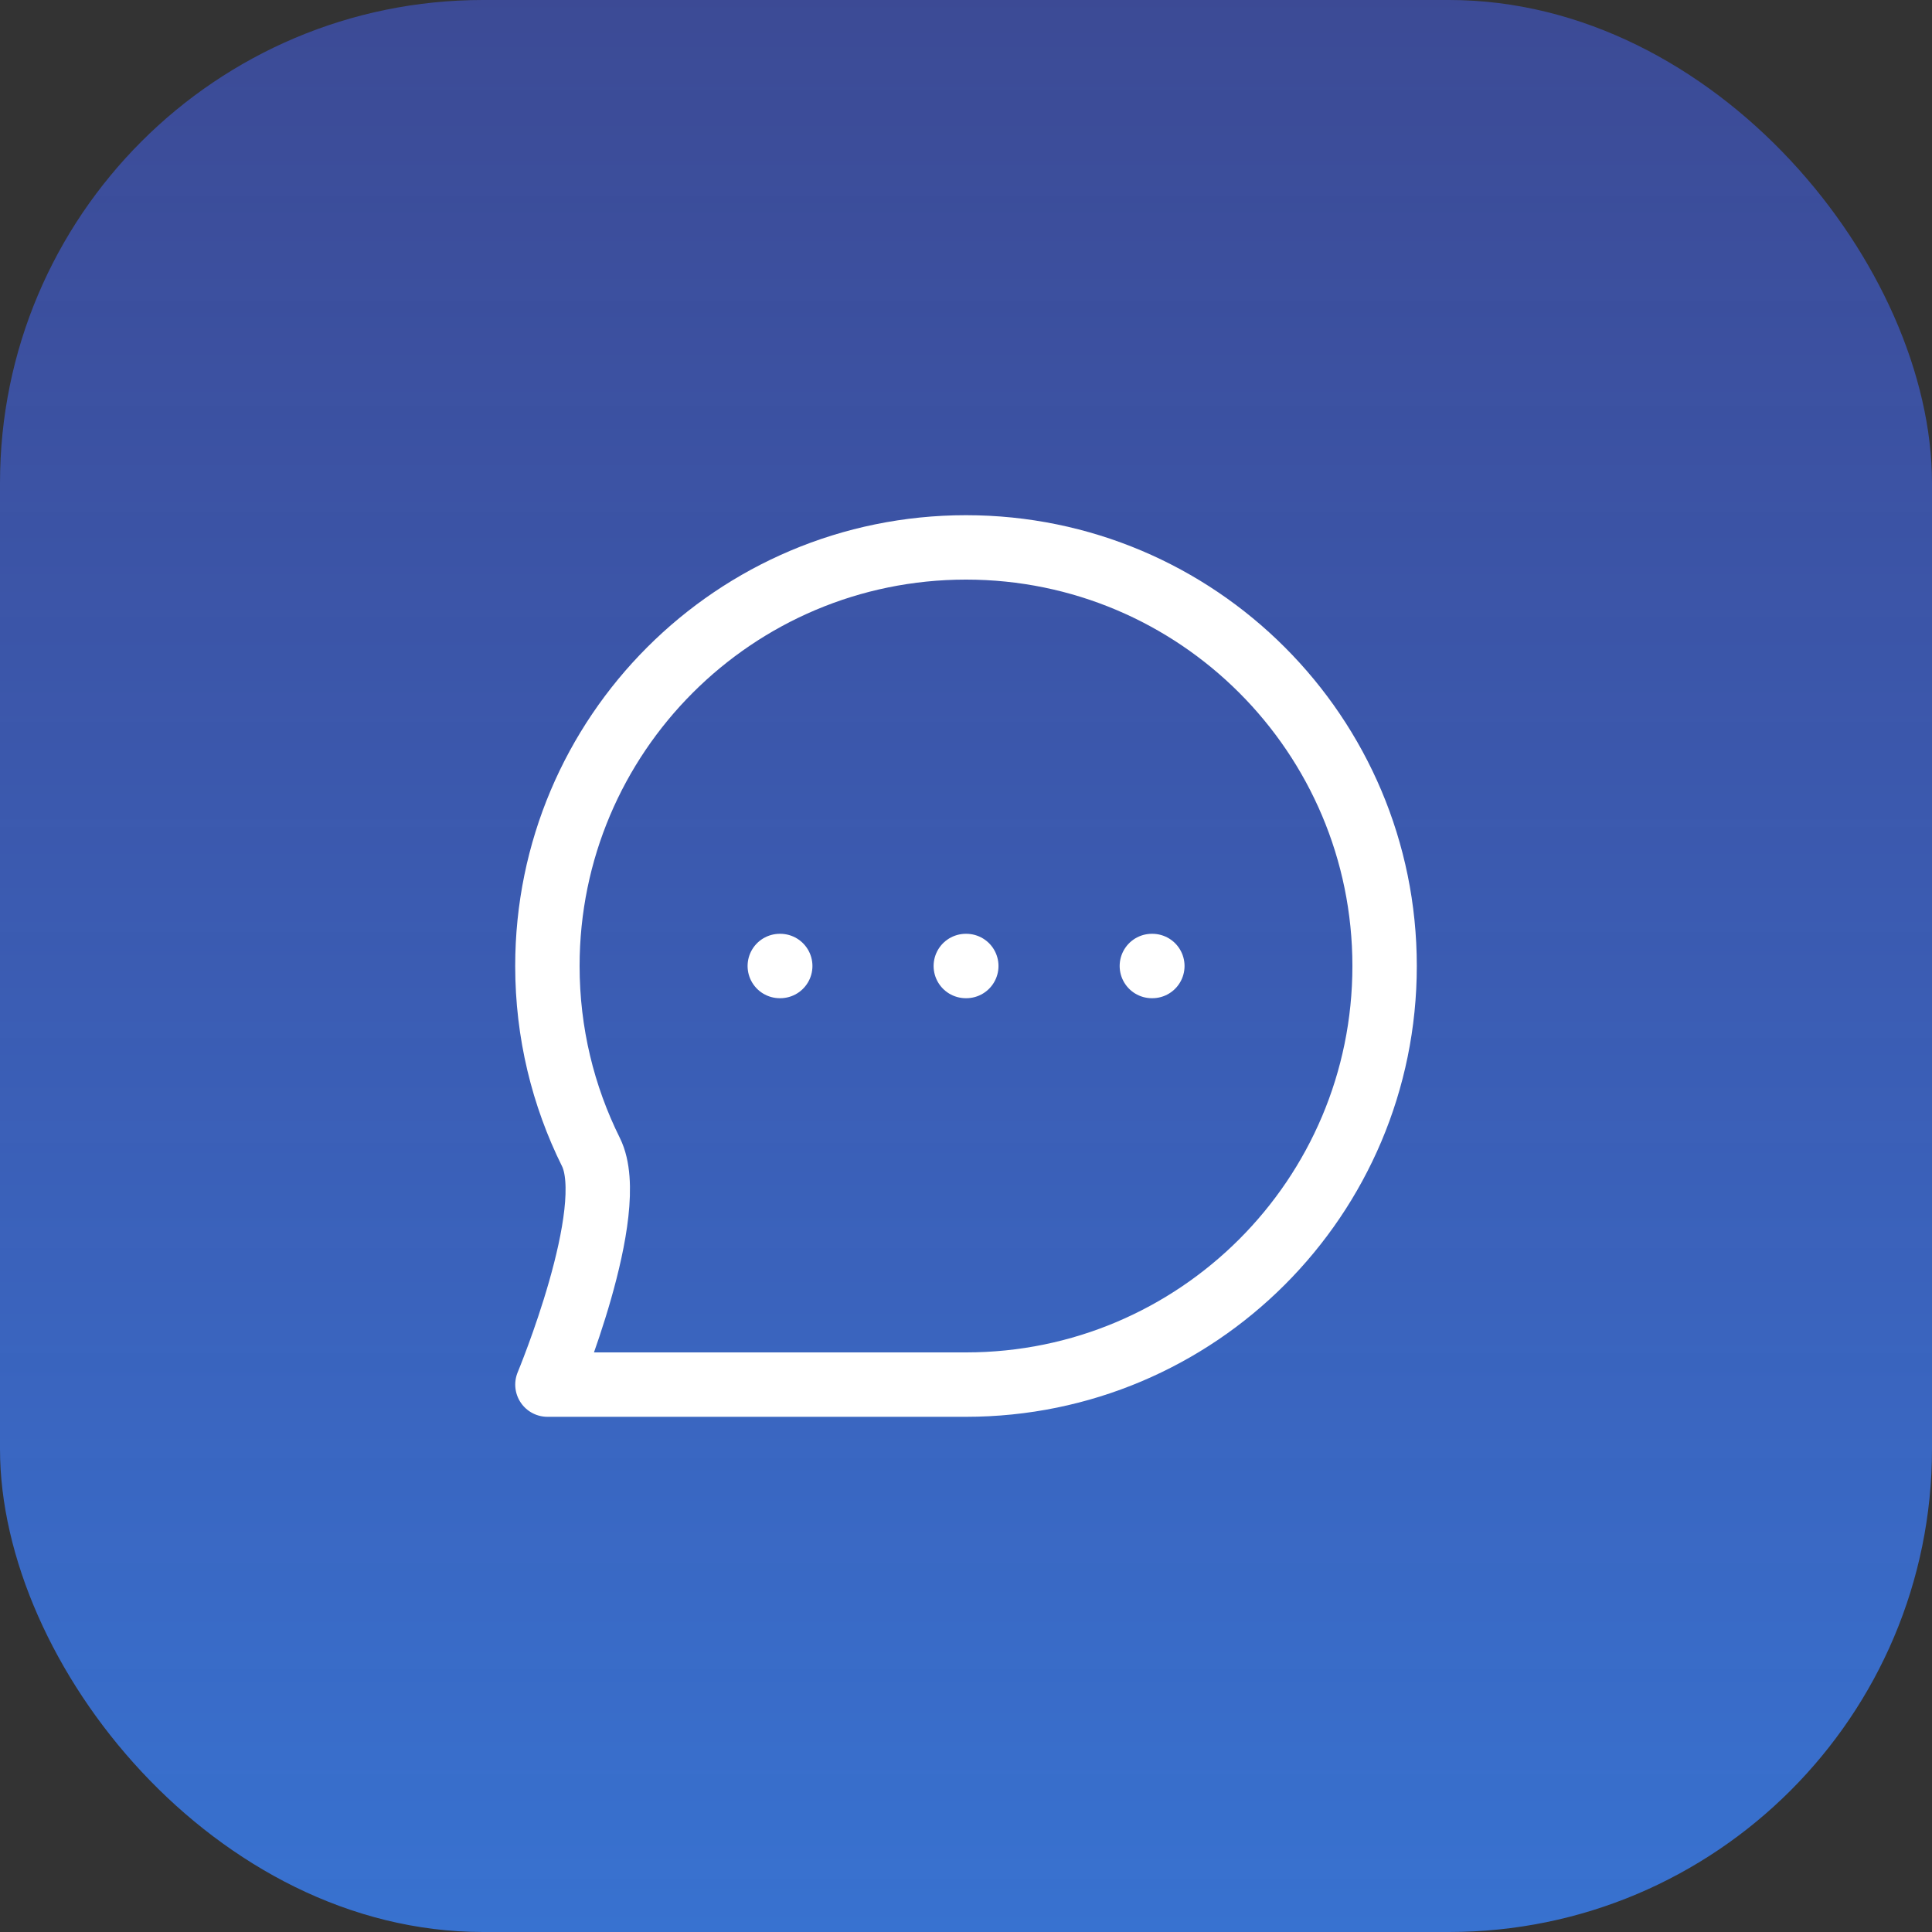
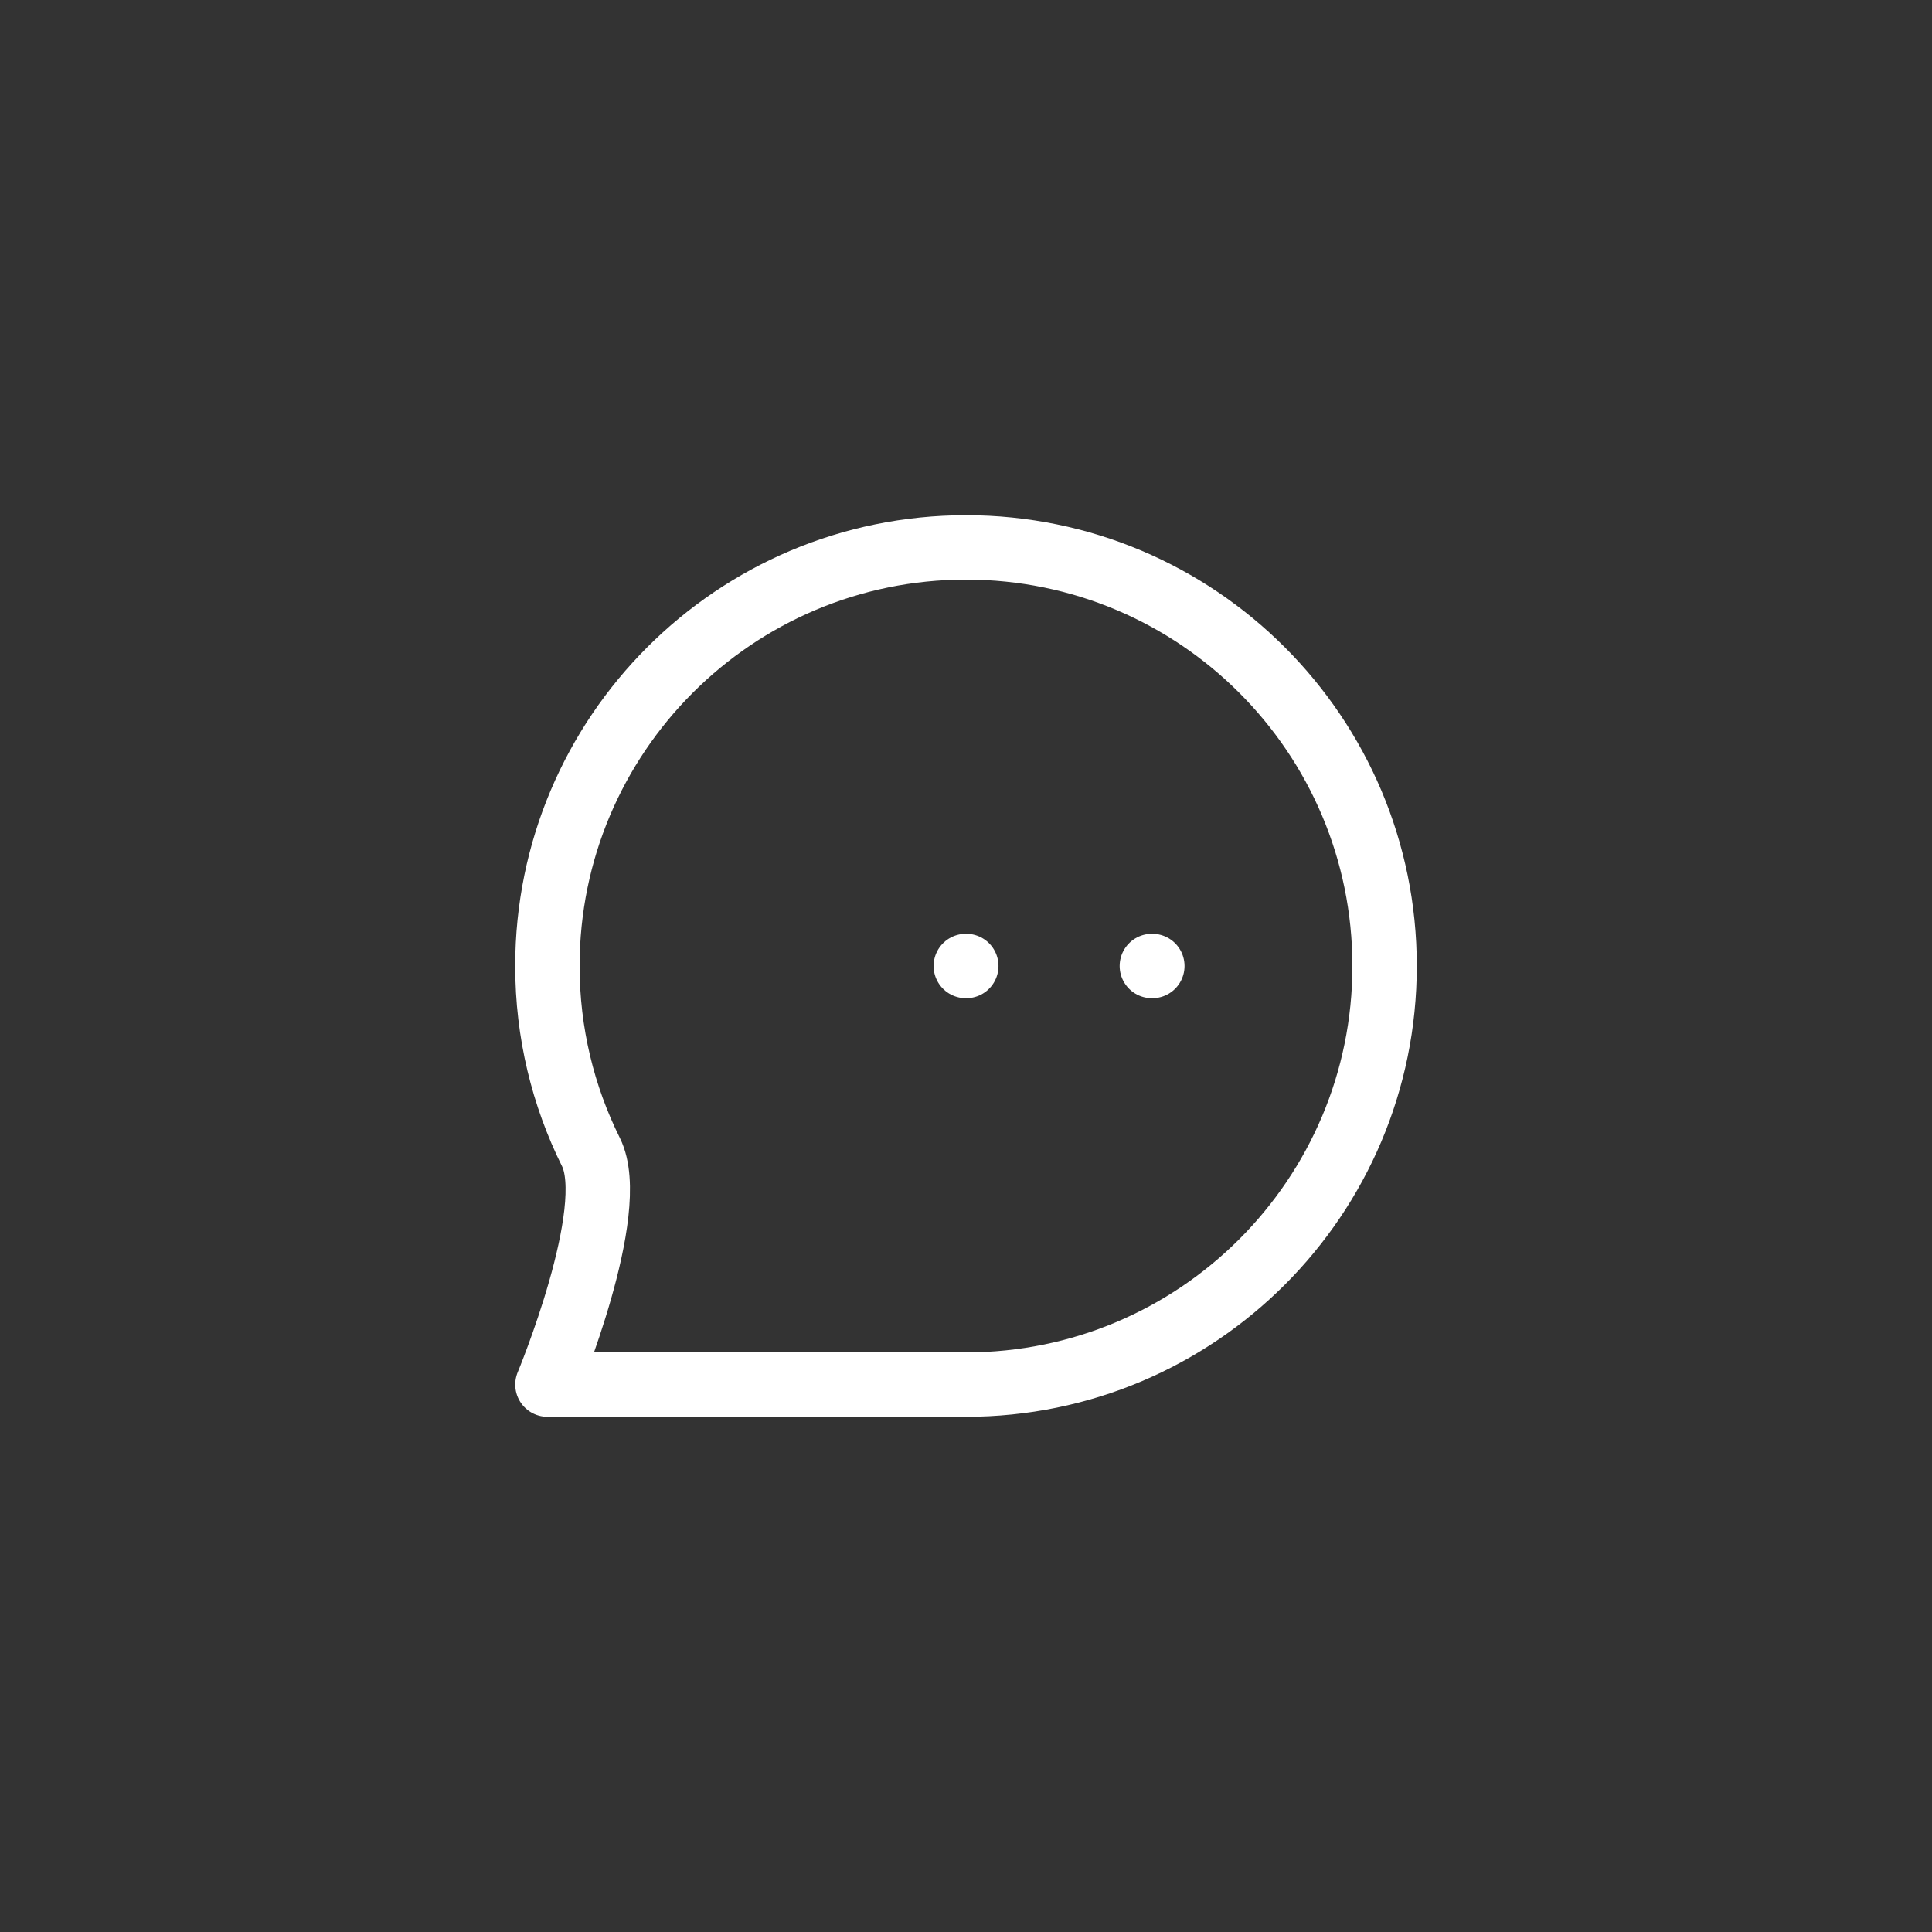
<svg xmlns="http://www.w3.org/2000/svg" width="60" height="60" viewBox="0 0 60 60" fill="none">
  <rect x="0" y="0" width="60" height="60" fill="#333333" stroke="none" />
-   <rect width="60" height="60" rx="15" fill="url(#paint0_linear_58_3)" />
-   <path d="M24.217 30H24.231M29.994 30H30.009M35.772 30H35.787M43 30C43 37.18 37.18 43 30 43C27.058 43 17.001 43 17.001 43C17.001 43 19.253 37.592 18.352 35.779C17.487 34.038 17 32.076 17 30C17 22.82 22.82 17 30 17C37.18 17 43 22.82 43 30Z" stroke="white" stroke-width="2" stroke-linecap="round" stroke-linejoin="round" />
+   <path d="M24.217 30M29.994 30H30.009M35.772 30H35.787M43 30C43 37.18 37.18 43 30 43C27.058 43 17.001 43 17.001 43C17.001 43 19.253 37.592 18.352 35.779C17.487 34.038 17 32.076 17 30C17 22.82 22.82 17 30 17C37.18 17 43 22.82 43 30Z" stroke="white" stroke-width="2" stroke-linecap="round" stroke-linejoin="round" />
  <defs>
    <linearGradient id="paint0_linear_58_3" x1="30" y1="0" x2="30" y2="60" gradientUnits="userSpaceOnUse">
      <stop stop-color="#4158CD" stop-opacity="0.64" />
      <stop offset="1" stop-color="#3872D0" />
    </linearGradient>
  </defs>
</svg>